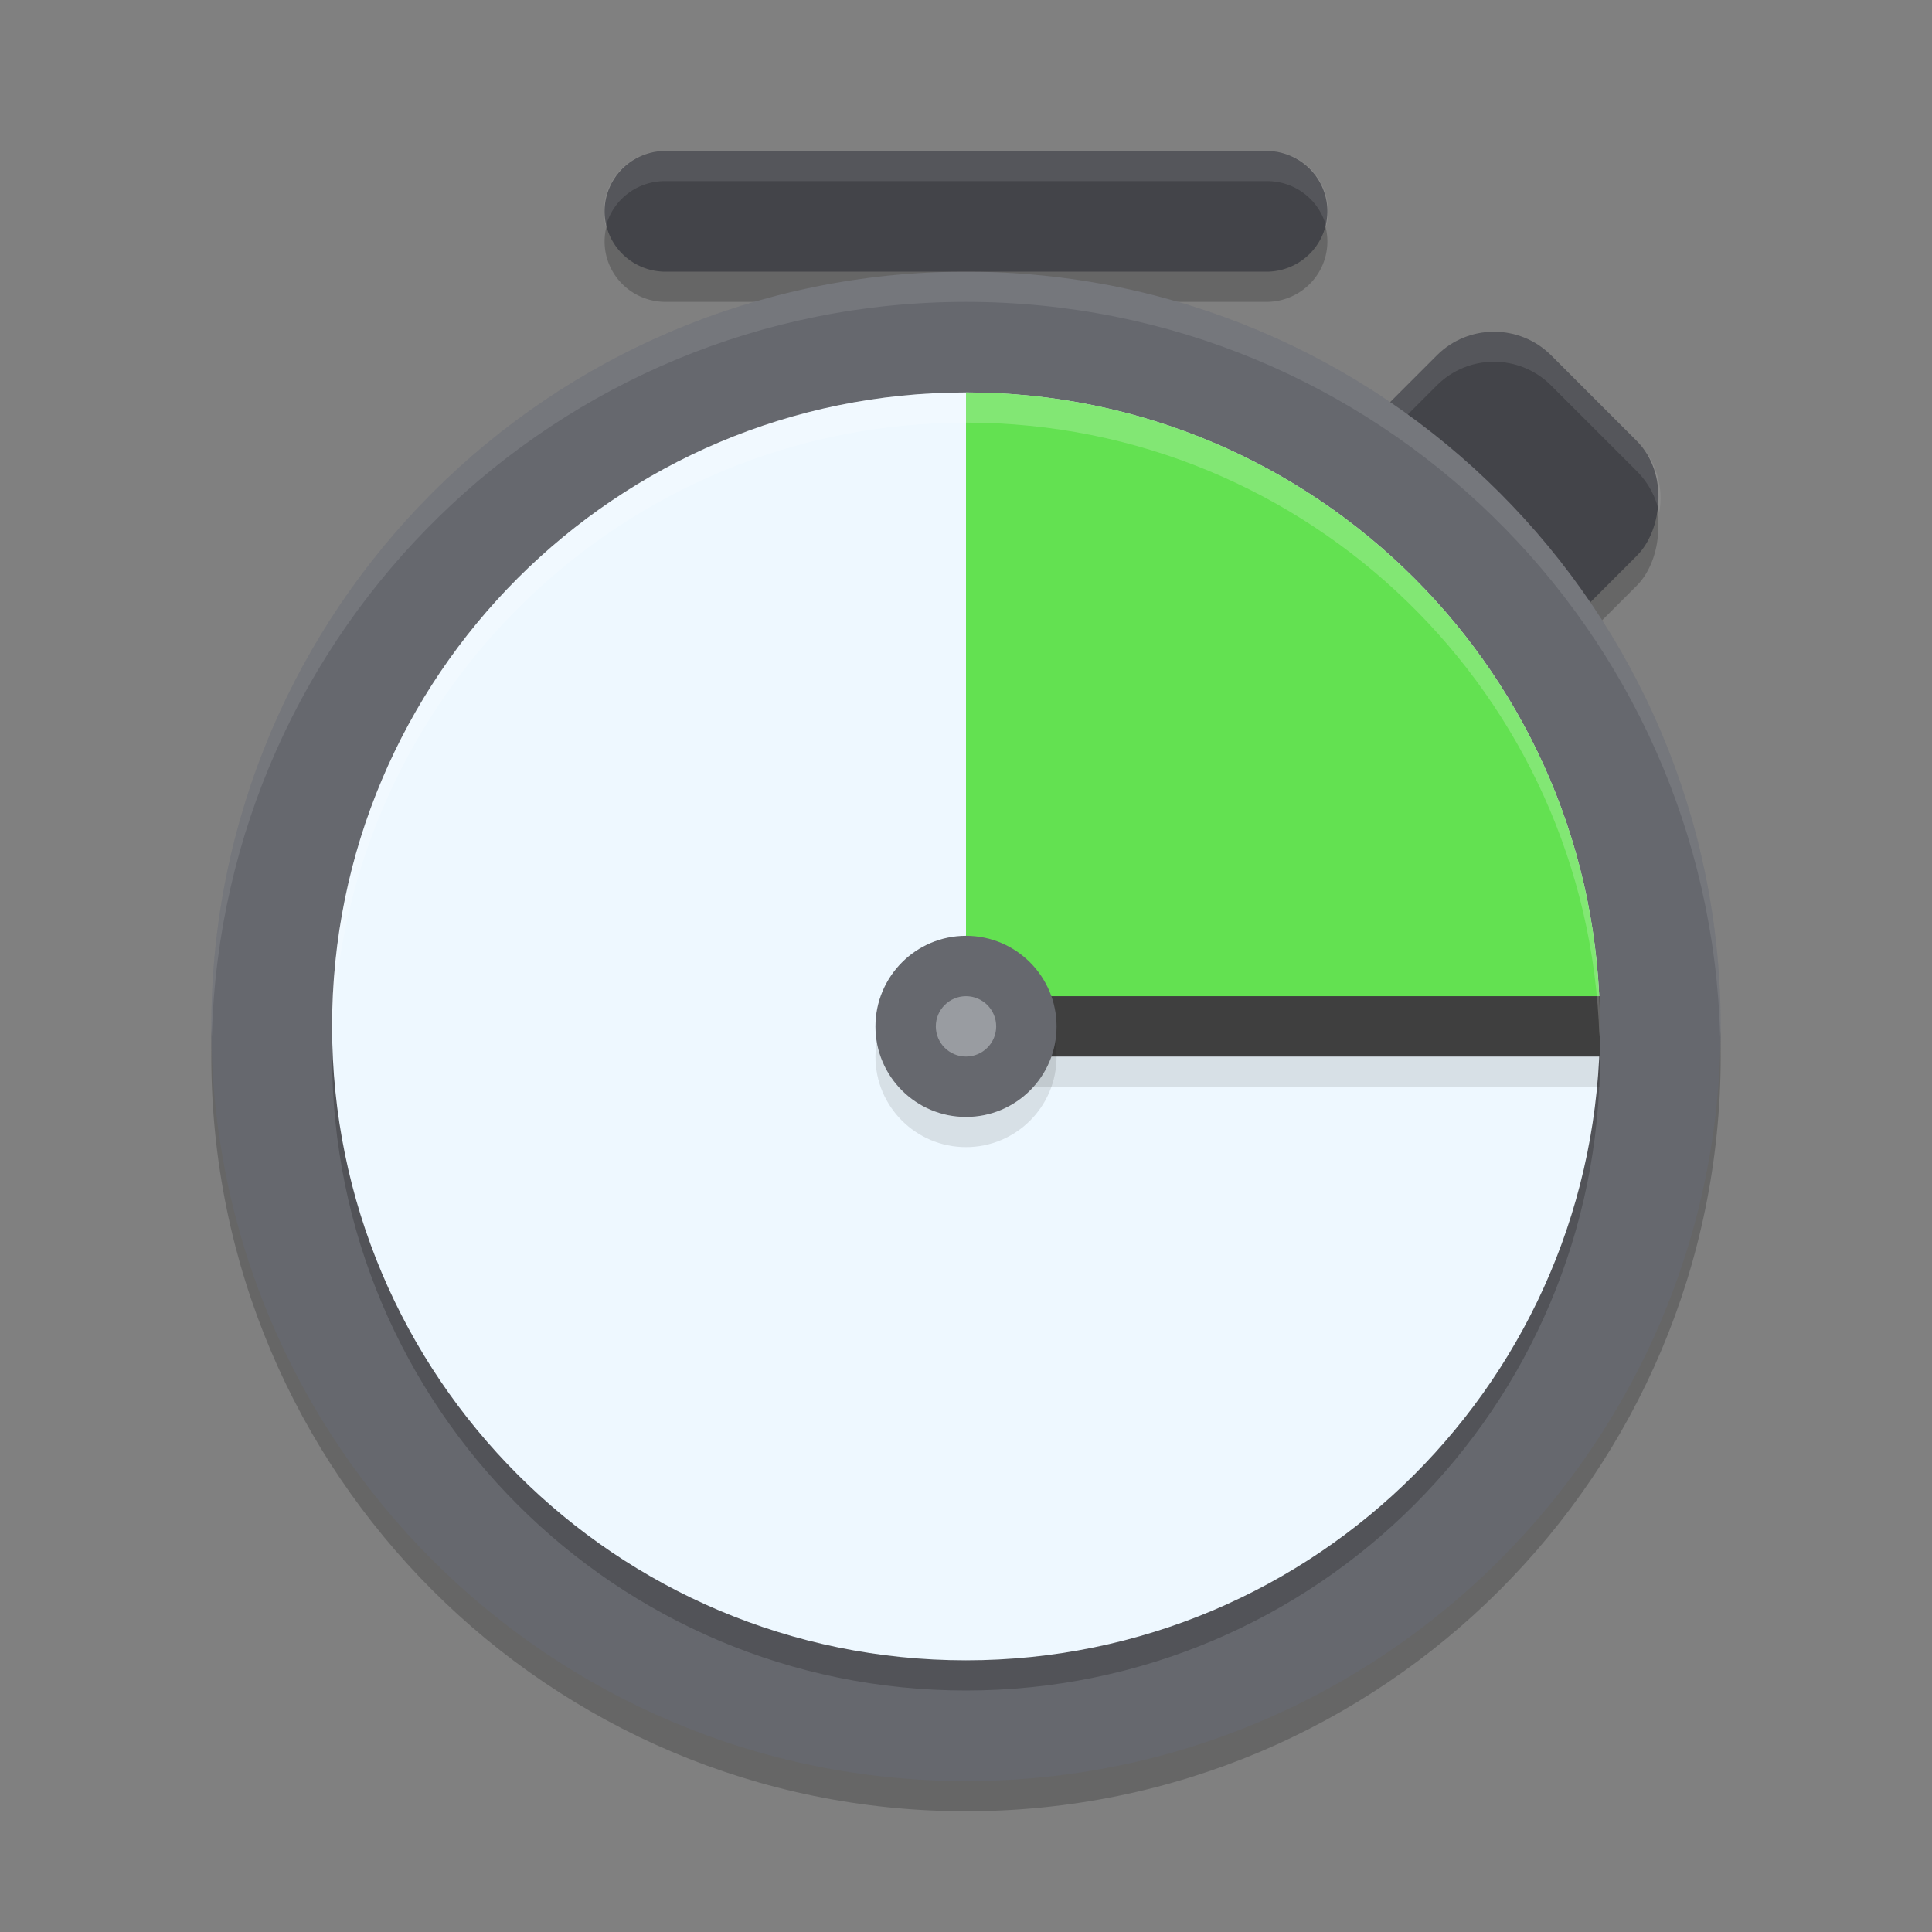
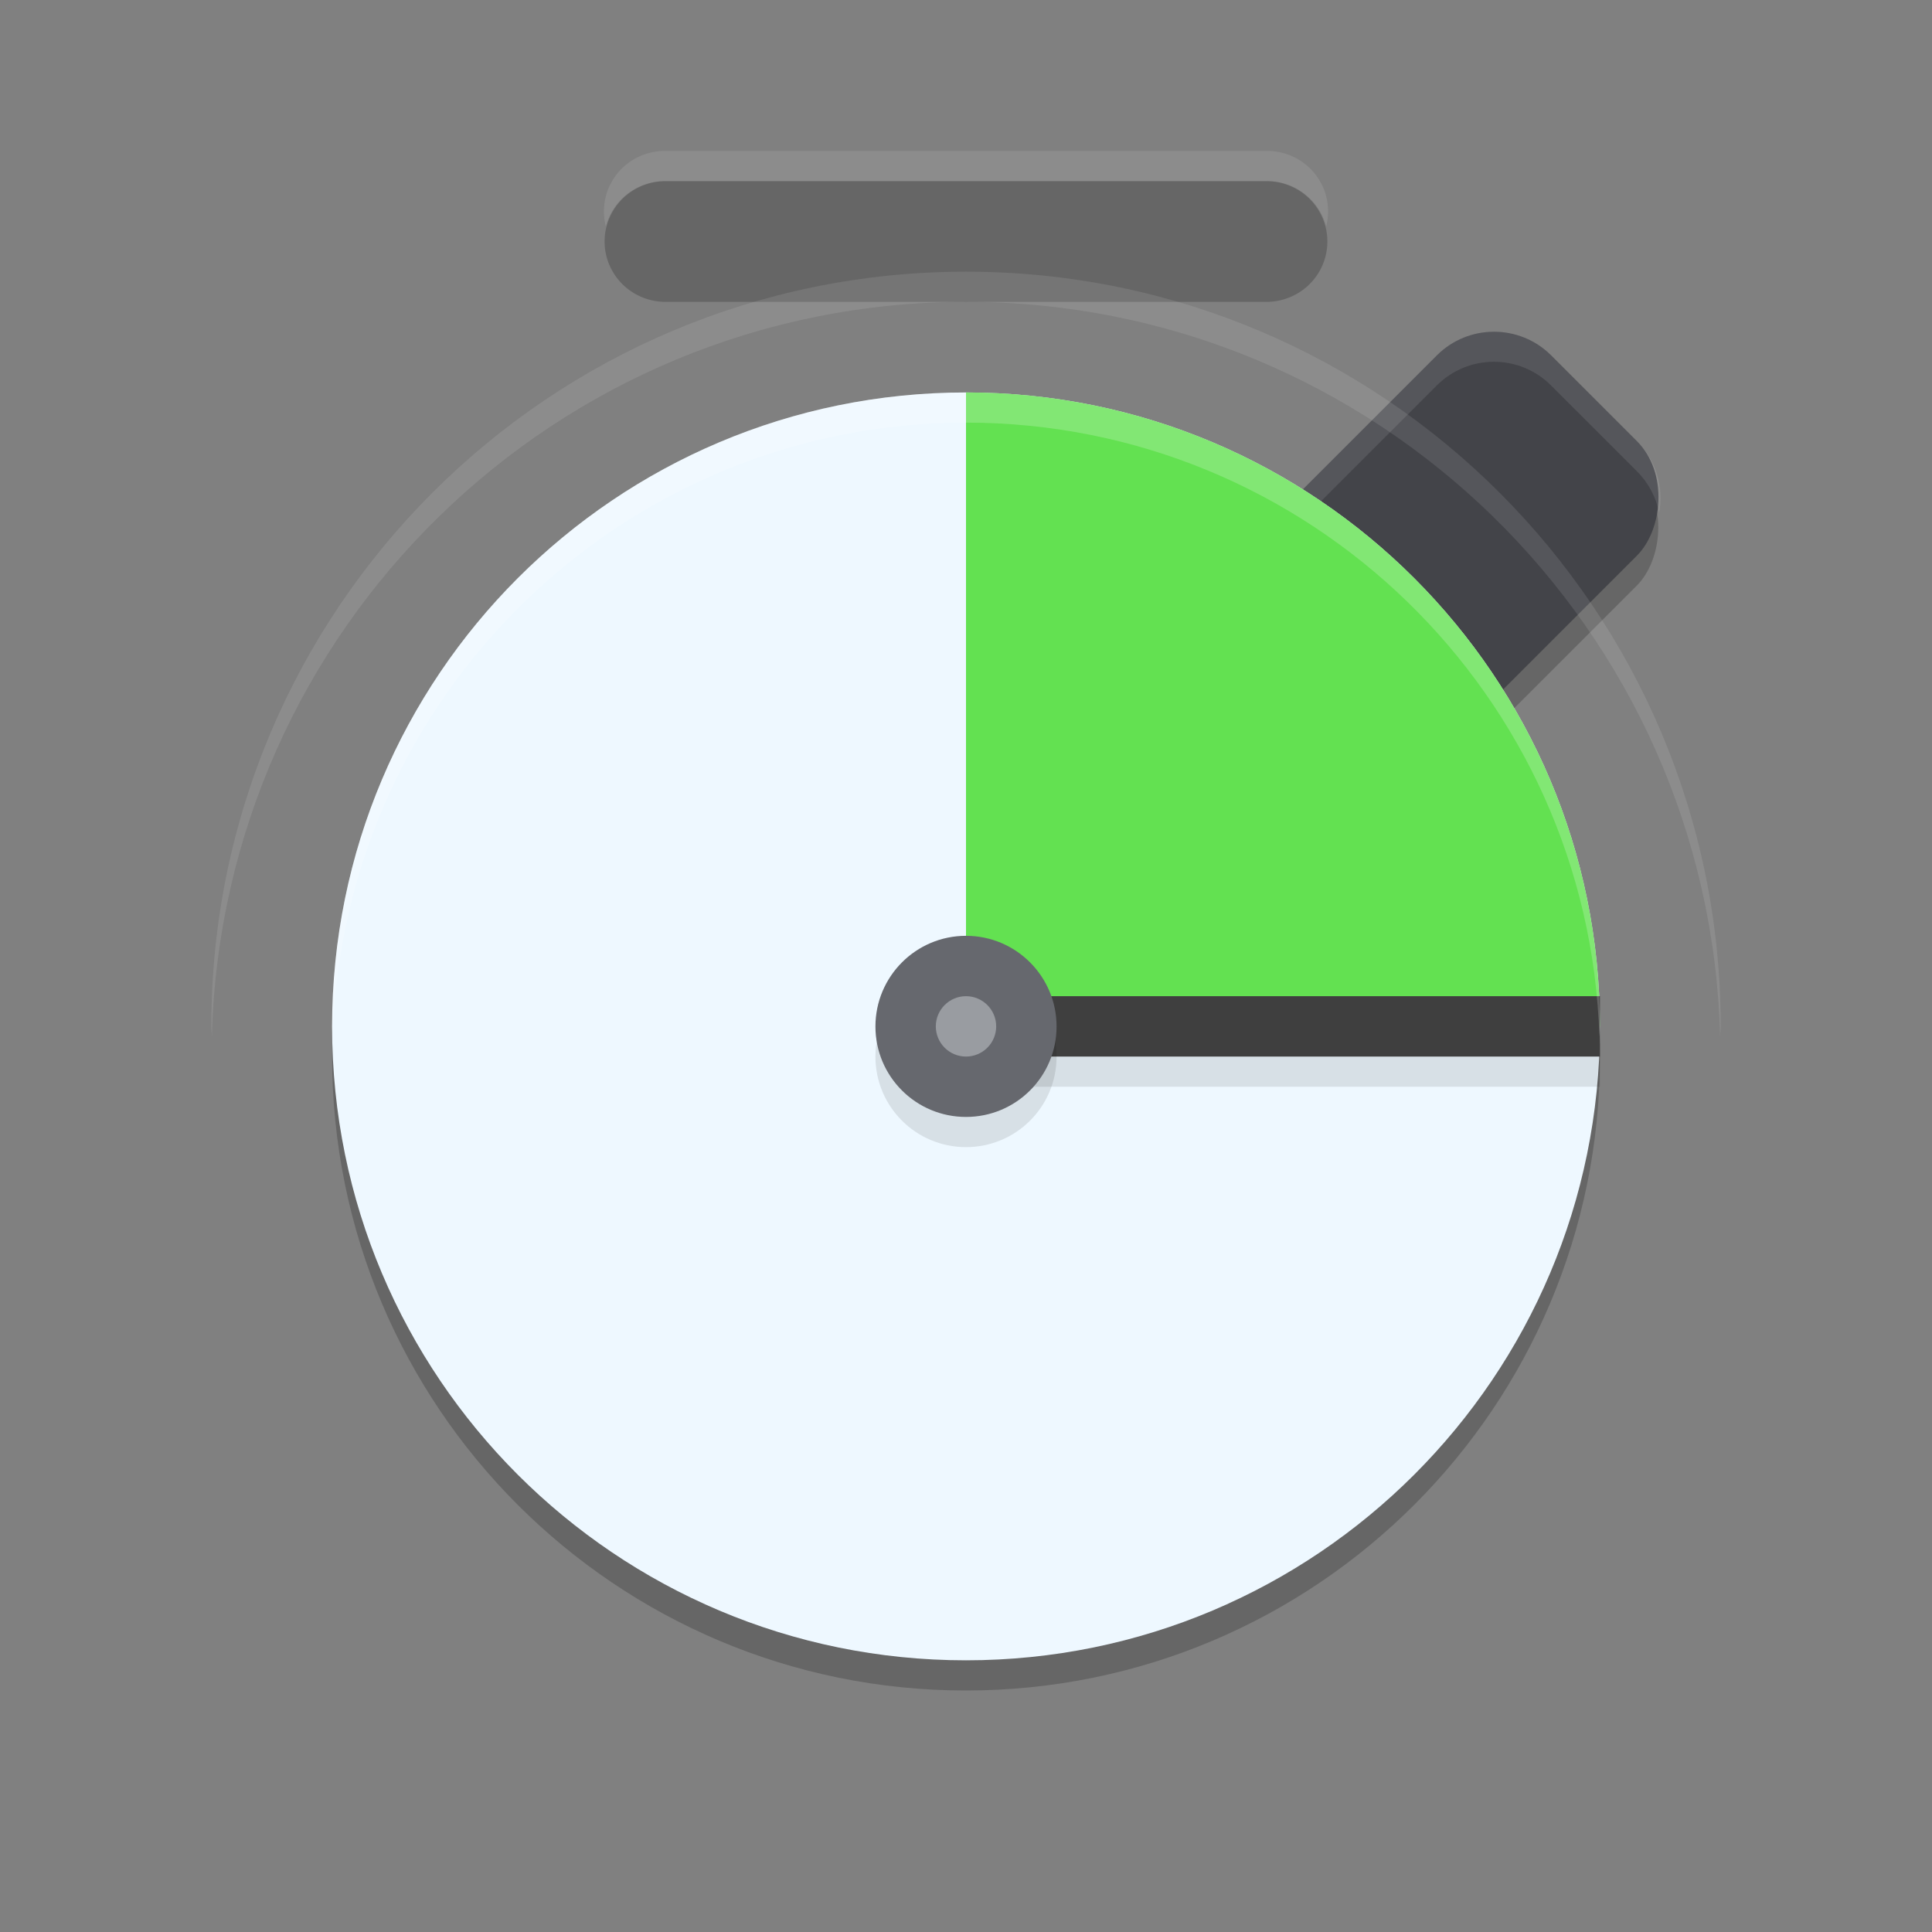
<svg xmlns="http://www.w3.org/2000/svg" width="64" height="64" version="1.1">
  <rect width="100%" height="100%" fill="#808080" stroke="none" />
  <rect style="opacity:0.2" width="9.378" height="13.396" x="42.68" y="-27.3" rx="2.679" ry="2.679" transform="rotate(45)" />
  <path style="opacity:0.2" d="m 22.046,6 a 2.018,2 0 1 0 0,4 h 19.907 a 2.018,2 0 1 0 0,-4 z" />
-   <path style="opacity:0.2" d="M 32,60 C 45.806,60 57,48.806 57,35 57,21.194 45.806,10 32,10 18.194,10 7,21.194 7,35 7,48.806 18.194,60 32,60 Z m 0,0" />
  <rect style="fill:#434449" width="9.378" height="13.396" x="41.98" y="-28.01" rx="2.679" ry="2.679" transform="rotate(45)" />
  <path style="opacity:0.1;fill:#ffffff" d="M 49.488 10.984 C 48.803 10.984 48.119 11.245 47.594 11.77 L 41.91 17.453 C 41.261 18.102 41.02 18.996 41.174 19.832 C 41.273 19.327 41.518 18.846 41.91 18.453 L 47.594 12.77 C 48.119 12.245 48.803 11.984 49.488 11.984 C 50.173 11.984 50.858 12.245 51.383 12.77 L 54.227 15.613 C 54.619 16.006 54.864 16.487 54.963 16.992 C 55.117 16.156 54.876 15.262 54.227 14.613 L 51.383 11.77 C 50.858 11.245 50.173 10.984 49.488 10.984 z" />
-   <path style="fill:#66686e" d="m 32,59 c 13.806,0 25,-11.194 25,-25 C 57,20.194 45.806,9 32,9 18.194,9 7,20.194 7,34 7,47.806 18.194,59 32,59 Z m 0,0" />
  <path style="opacity:0.2" d="m 31.998,56 c 11.597,0 21.002,-9.401 21.002,-20.997 0,-11.597 -9.406,-21.002 -21.002,-21.002 -11.597,0 -20.997,9.406 -20.997,21.002 0,11.597 9.401,20.997 20.997,20.997 z m 0,0" />
  <path style="fill:#eef8ff" d="m 31.998,55 c 11.597,0 21.002,-9.401 21.002,-20.997 0,-11.597 -9.406,-21.002 -21.002,-21.002 -11.597,0 -20.997,9.406 -20.997,21.002 0,11.597 9.401,20.997 20.997,20.997 z m 0,0" />
  <rect style="opacity:0.1" width="22" height="2" x="31" y="34" />
  <path style="fill:#5ddf49;fill-opacity:0.953" d="M 32,13 V 34 H 53 C 52.998,22.406 43.594,13.002 32,13 Z" />
  <rect style="fill:#3f3f3f" width="22" height="2" x="31" y="33" />
-   <path style="opacity:0.1" d="m 32,38 c 1.656,0 3,-1.339 3,-2.997 C 35,33.345 33.656,32 32,32 30.344,32 29,33.345 29,35.003 29,36.661 30.344,38 32,38 Z m 0,0" />
+   <path style="opacity:0.1" d="m 32,38 c 1.656,0 3,-1.339 3,-2.997 C 35,33.345 33.656,32 32,32 30.344,32 29,33.345 29,35.003 29,36.661 30.344,38 32,38 Z " />
  <path style="fill:#66686e" d="m 32,37 c 1.656,0 3,-1.339 3,-2.997 0,-1.658 -1.344,-3.003 -3,-3.003 -1.656,0 -3,1.345 -3,3.003 0,1.658 1.344,2.997 3,2.997 z m 0,0" />
  <path style="fill:#999ca1" d="m 32,35 c 0.552,0 1,-0.448 1,-1 0,-0.552 -0.448,-1 -1,-1 -0.552,0 -1,0.448 -1,1 0,0.552 0.448,1 1,1 z m 0,0" />
-   <path style="fill:#434449" d="m 22.046,5 a 2.018,2 0 1 0 0,4 h 19.907 a 2.018,2 0 1 0 0,-4 z" />
  <path style="opacity:0.1;fill:#ffffff" d="M 32 9 C 18.194 9 7 20.194 7 34 C 7 34.113 7.011 34.224 7.018 34.336 C 7.371 20.838 18.417 10 32 10 C 45.583 10 56.629 20.838 56.982 34.336 C 56.989 34.224 57 34.113 57 34 C 57 20.194 45.806 9 32 9 z" />
  <path style="opacity:0.2;fill:#ffffff" d="M 31.996 13 C 20.4 13 11 22.407 11 34.004 C 11 34.116 11.012 34.225 11.018 34.336 C 11.371 23.049 20.624 14 31.996 14 C 43.369 14 52.628 23.049 52.982 34.336 C 52.988 34.225 53 34.116 53 34.004 C 53 22.407 43.593 13 31.996 13 z" />
  <path style="opacity:0.1;fill:#ffffff" d="M 22.044,5 A 2.018,2 0 0 0 20.07,7.5 2.018,2 0 0 1 22.044,6 H 41.955 A 2.018,2 0 0 1 43.931,7.498 2.018,2 0 0 0 41.955,5 Z" />
</svg>